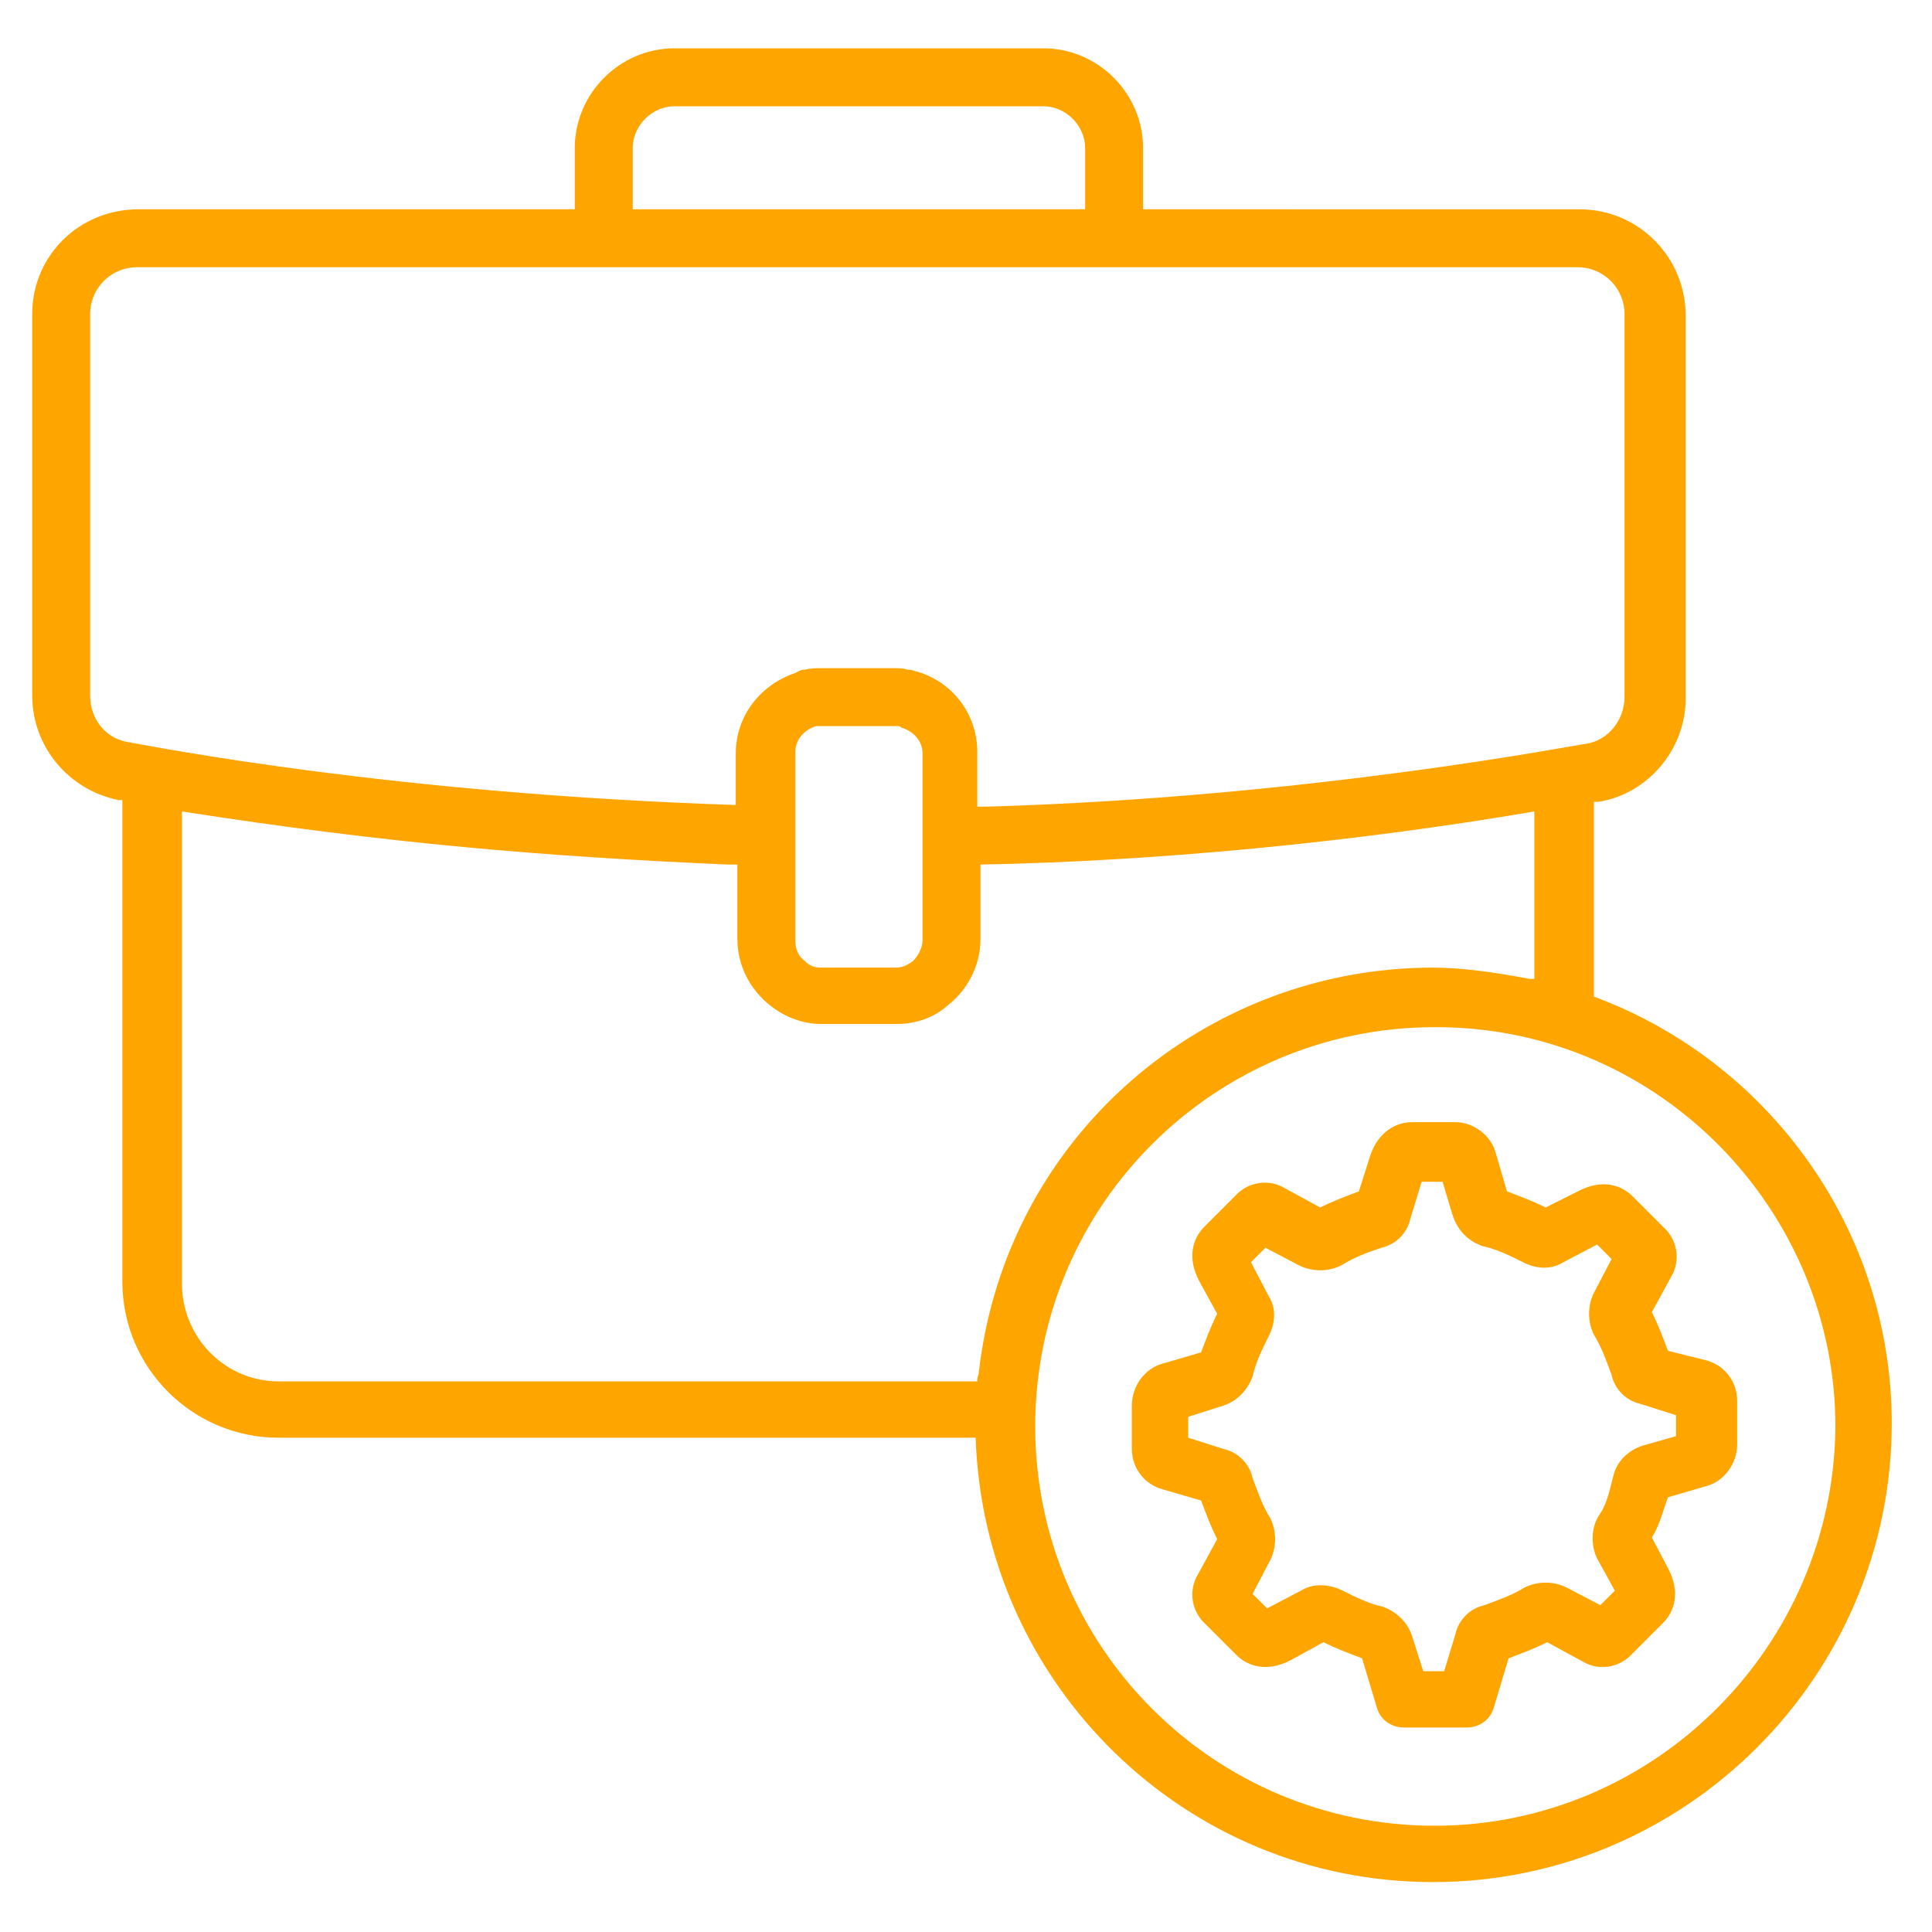
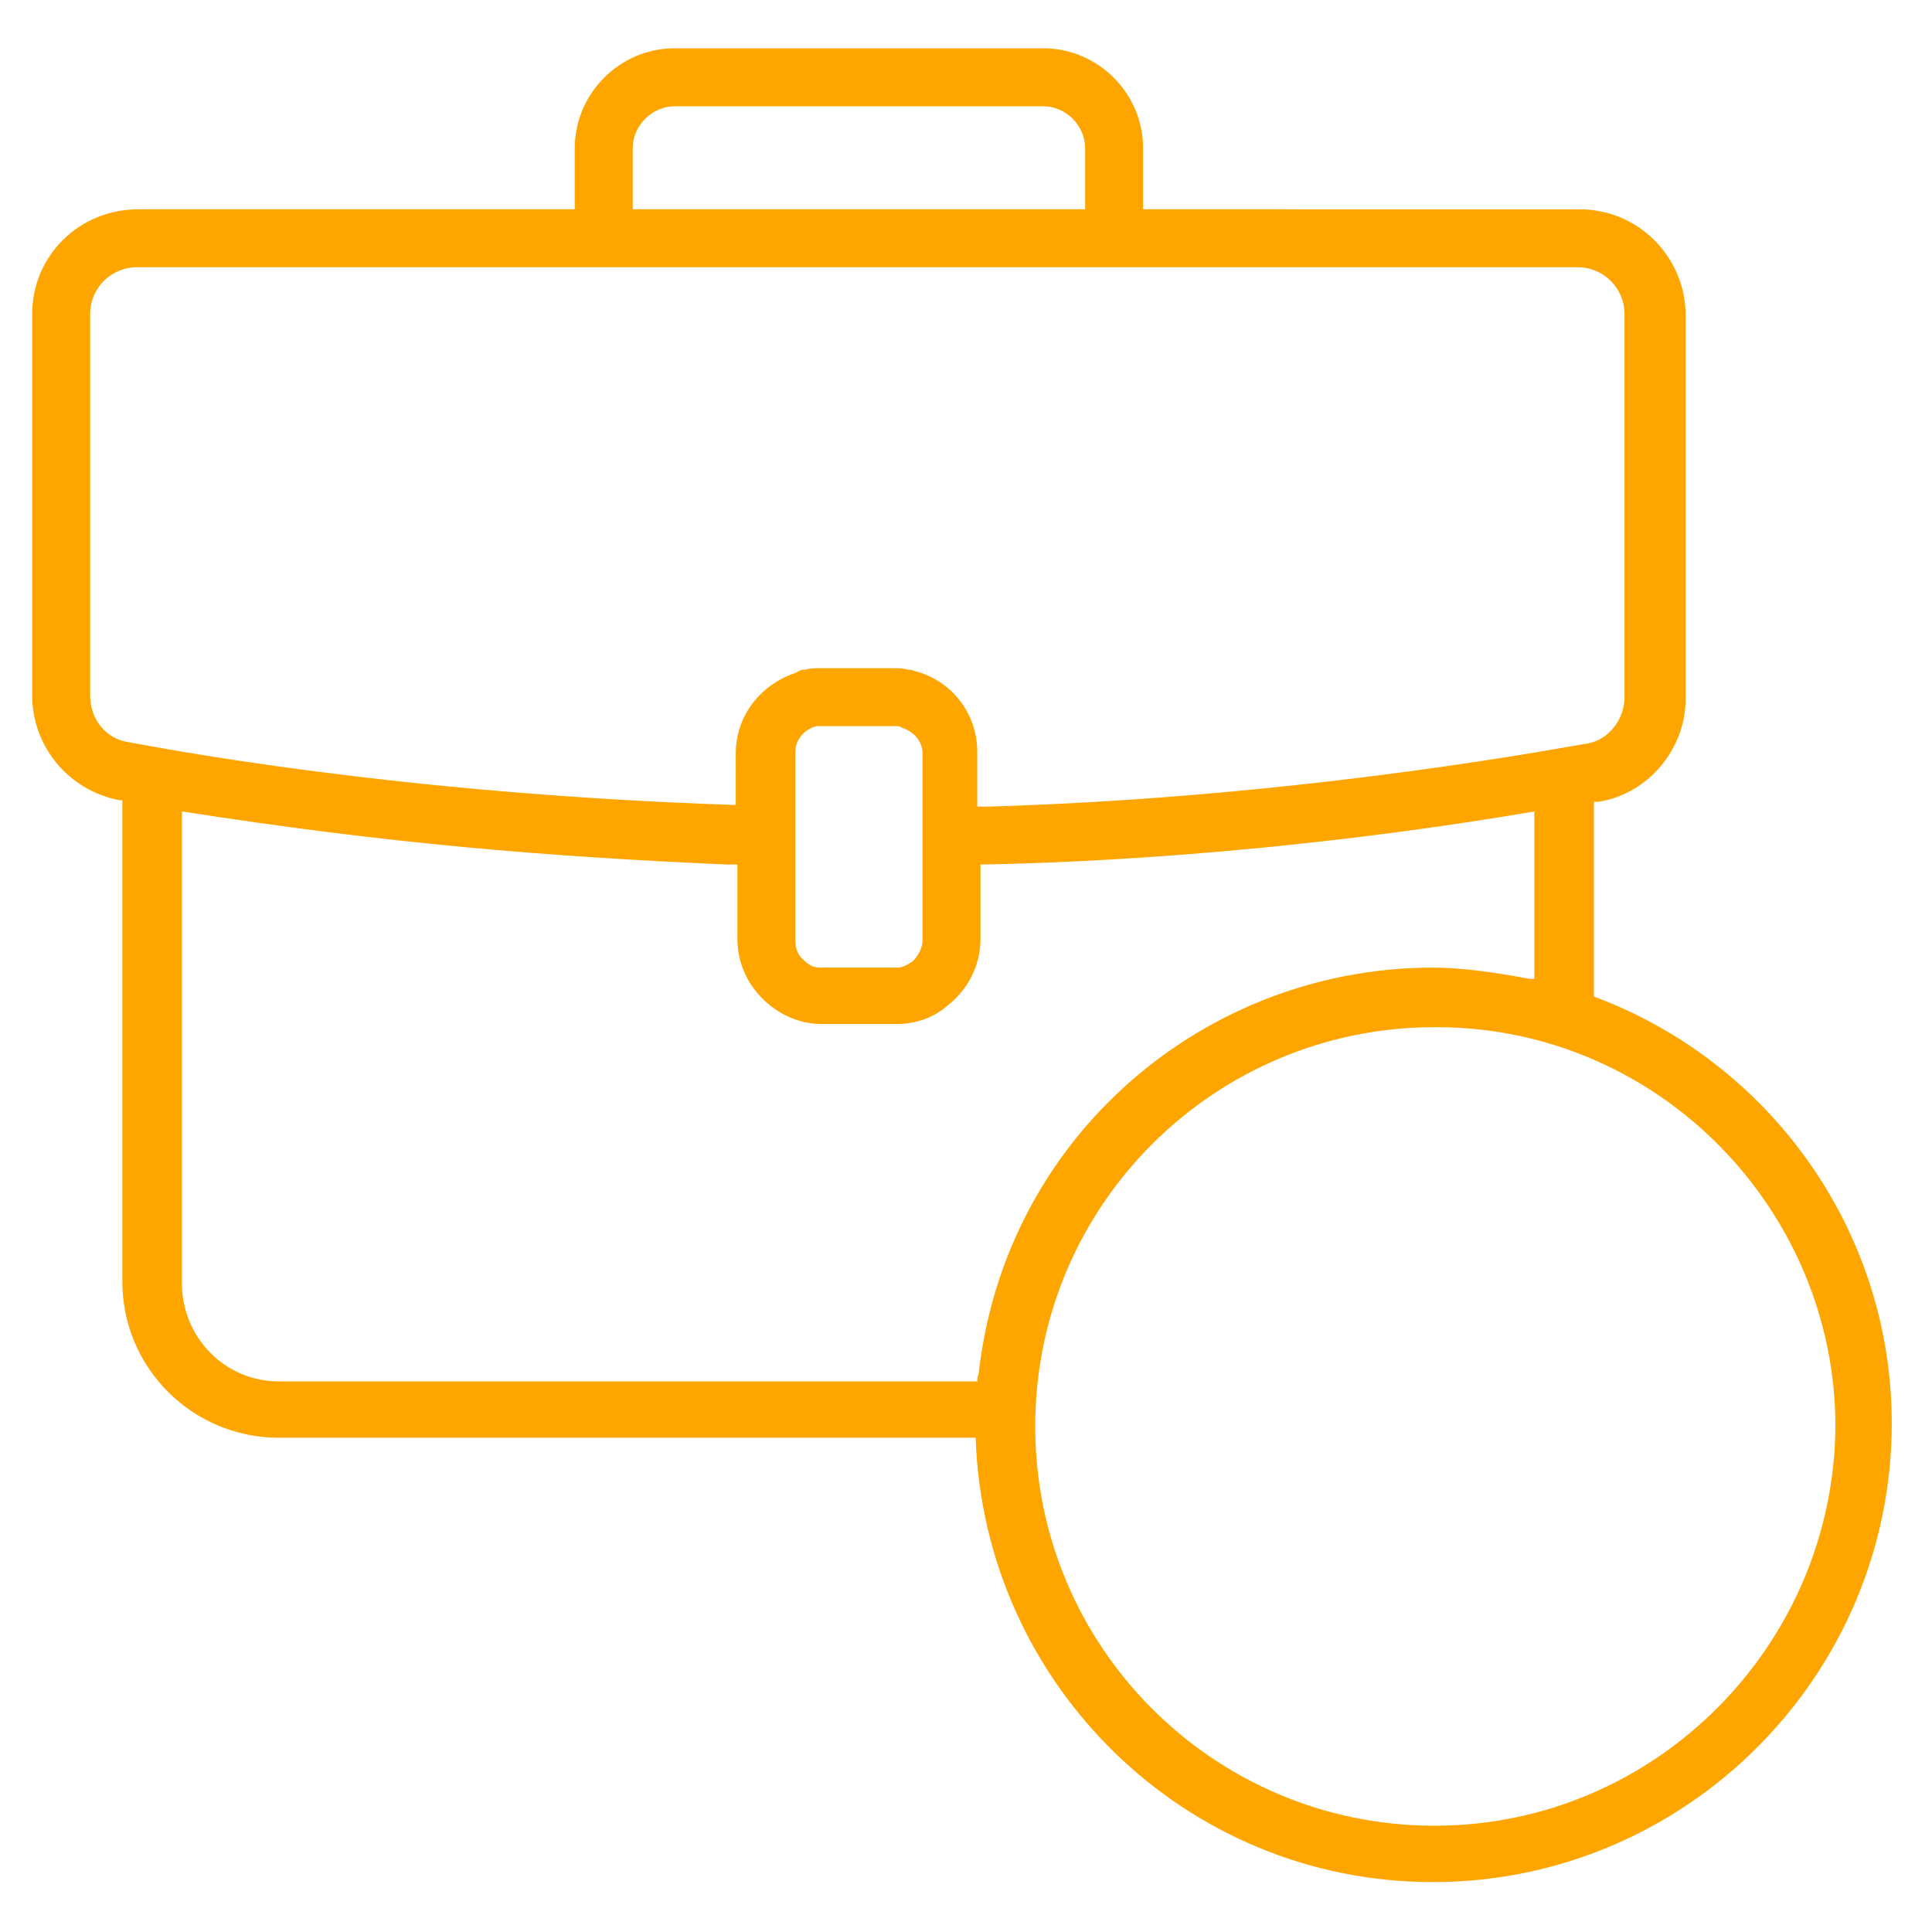
<svg xmlns="http://www.w3.org/2000/svg" version="1.1" id="Calque_1" x="0px" y="0px" viewBox="0 0 120 120" style="enable-background:new 0 0 120 120;" xml:space="preserve">
  <style type="text/css">
	.st0{fill:#FEA500;}
</style>
  <path class="st0" d="M99,61.9V49.8c0,0,0,0,0,0l0.3,0c3.1-0.5,5.4-3.3,5.4-6.4l0-23.8c0-3.6-2.9-6.6-6.6-6.6L71,13V9.2  C71,5.8,68.2,3,64.8,3H41.9c-3.4,0-6.2,2.8-6.2,6.2V13H8.6C4.9,13,2,15.9,2,19.5v23.7c0,3.2,2.3,5.9,5.4,6.5l0.2,0v29.9  c0,5.4,4.4,9.7,9.7,9.7h43.3c0.5,15.3,13,27.6,28.4,27.6c15.7,0,28.5-12.8,28.5-28.5C117.5,76.3,109.8,65.9,99,61.9L99,61.9z   M39.3,9.2c0-1.4,1.2-2.6,2.6-2.6h22.9c1.4,0,2.6,1.2,2.6,2.6V13H39.3L39.3,9.2z M5.6,43.2V19.5c0-1.6,1.3-2.9,2.9-2.9h89.5  c1.6,0,2.9,1.3,2.9,2.9v23.8c0,1.4-1,2.7-2.4,2.9c-0.3,0-16.9,3.3-37.1,3.9c-0.2,0-0.4,0-0.7,0v-3.4c0-2.4-1.6-4.4-3.8-5  c-0.1,0-0.2-0.1-0.4-0.1c0,0-0.1,0-0.1,0c-0.3-0.1-0.6-0.1-0.9-0.1H51c-0.3,0-0.7,0-1,0.1c0,0-0.1,0-0.1,0c-0.2,0-0.3,0.1-0.5,0.2  c-2.1,0.7-3.7,2.6-3.7,5V50c-21.3-0.7-36-3.6-37.7-3.9C6.6,45.9,5.6,44.7,5.6,43.2L5.6,43.2z M51,45.1h4.7c0.1,0,0.2,0,0.3,0.1  c0.7,0.2,1.3,0.8,1.3,1.6v11.6c0,0.5-0.3,1-0.6,1.3c-0.3,0.2-0.6,0.4-1,0.4H51c-0.4,0-0.7-0.1-1-0.4c-0.4-0.3-0.6-0.7-0.6-1.3V46.7  c0-0.8,0.6-1.4,1.3-1.6C50.7,45.1,50.8,45.1,51,45.1L51,45.1z M11.3,79.7V50.4c12.8,2,22.6,2.8,33.9,3.3c0.2,0,0.4,0,0.6,0h0v4.6  c0,1.7,0.8,3.2,2.1,4.2c0.9,0.7,2,1.1,3.1,1.1h4.7c1.2,0,2.3-0.4,3.1-1.1c1.3-1,2.1-2.5,2.1-4.2v-4.6c10.9-0.2,23.3-1.4,34.4-3.3  v10.4c-0.1,0-0.2,0-0.3,0c-2.1-0.4-4.2-0.7-6-0.7c-14.1,0-26.5,10.4-28.2,25.1c0,0.2-0.1,0.3-0.1,0.5c0,0,0,0.1,0,0.1l-43.4,0  C14,85.8,11.3,83.1,11.3,79.7L11.3,79.7z M89.1,113.4c-13.7,0-24.8-11.1-24.8-24.8c0-13.8,11.2-24.8,24.8-24.8c0.1,0,0.2,0,0.3,0  c13.7,0.1,24.6,11.4,24.6,24.8C113.9,102.2,102.8,113.4,89.1,113.4L89.1,113.4z" />
-   <path class="st0" d="M103.6,83.9c-0.3-0.8-0.6-1.6-1-2.4l1.2-2.2c0.6-1,0.4-2.3-0.5-3.1l-1.9-1.9c-0.7-0.7-1.9-1.1-3.4-0.3L96,75  c-0.8-0.4-1.6-0.7-2.4-1l-0.7-2.4c-0.3-1.1-1.4-1.9-2.5-1.9h0l-2.7,0c-1,0-2.1,0.6-2.6,2.1l-0.7,2.2c-0.8,0.3-1.6,0.6-2.4,1  l-2.2-1.2c-1-0.6-2.3-0.4-3.1,0.5l-1.9,1.9c-0.7,0.7-1.1,1.9-0.3,3.4l1.1,2c-0.4,0.8-0.7,1.6-1,2.4l-2.4,0.7  c-1.1,0.3-1.9,1.4-1.9,2.6l0,2.7c0,1.2,0.8,2.2,1.9,2.5l2.4,0.7c0.3,0.8,0.6,1.6,1,2.4l-1.2,2.2c-0.6,1-0.4,2.3,0.5,3.1l1.9,1.9  c0.7,0.7,1.9,1.1,3.4,0.3l2-1.1c0.8,0.4,1.6,0.7,2.4,1l0.9,3c0.2,0.8,0.9,1.3,1.7,1.3c0.2,0,4.1,0,3.9,0c0.8,0,1.5-0.5,1.7-1.3  l0.9-3c0.8-0.3,1.6-0.6,2.4-1l2.2,1.2c1,0.6,2.3,0.4,3.1-0.5l1.9-1.9c0.7-0.7,1.1-1.9,0.3-3.4l-1-1.9c0.5-0.8,0.7-1.7,1-2.5l2.4-0.7  c1.1-0.3,1.9-1.4,1.9-2.6l0-2.7c0-1.2-0.8-2.2-1.9-2.5L103.6,83.9z M102,89.8c-0.9,0.3-1.6,1-1.8,1.9c-0.2,0.8-0.4,1.7-0.8,2.3  c-0.6,0.8-0.6,2-0.2,2.8l1.1,2l-0.9,0.9l-2.1-1.1c-0.8-0.4-1.8-0.4-2.6,0c-0.8,0.5-1.7,0.8-2.5,1.1c-0.9,0.2-1.6,0.9-1.8,1.8  l-0.7,2.3l-1.3,0l-0.7-2.2c-0.3-0.9-1-1.5-1.8-1.8c-0.9-0.2-1.7-0.6-2.5-1c-0.8-0.4-1.8-0.5-2.6,0l-2.1,1.1l-0.9-0.9l1.1-2.1  c0.4-0.8,0.4-1.8,0-2.6c-0.5-0.8-0.8-1.7-1.1-2.5c-0.2-0.9-0.9-1.6-1.8-1.8l-2.2-0.7l0-1.3l2.2-0.7c0.9-0.3,1.5-1,1.8-1.8  c0.2-0.9,0.6-1.7,1-2.5c0.4-0.8,0.5-1.7,0-2.5l-1.1-2.1l0.9-0.9l2.1,1.1c0.8,0.4,1.8,0.4,2.6,0c0.8-0.5,1.6-0.8,2.5-1.1  c0.9-0.2,1.6-0.9,1.8-1.8l0.7-2.3l1.3,0l0.6,2c0.4,1.3,1.3,1.8,1.9,2c0,0,0,0,0,0c0.9,0.2,1.7,0.6,2.5,1c0.8,0.4,1.7,0.5,2.5,0  l2.1-1.1l0.9,0.9l-1.1,2.1c-0.4,0.8-0.4,1.8,0,2.6c0.5,0.8,0.8,1.7,1.1,2.5c0.2,0.9,0.9,1.6,1.8,1.8l2.2,0.7l0,1.3L102,89.8z" />
</svg>